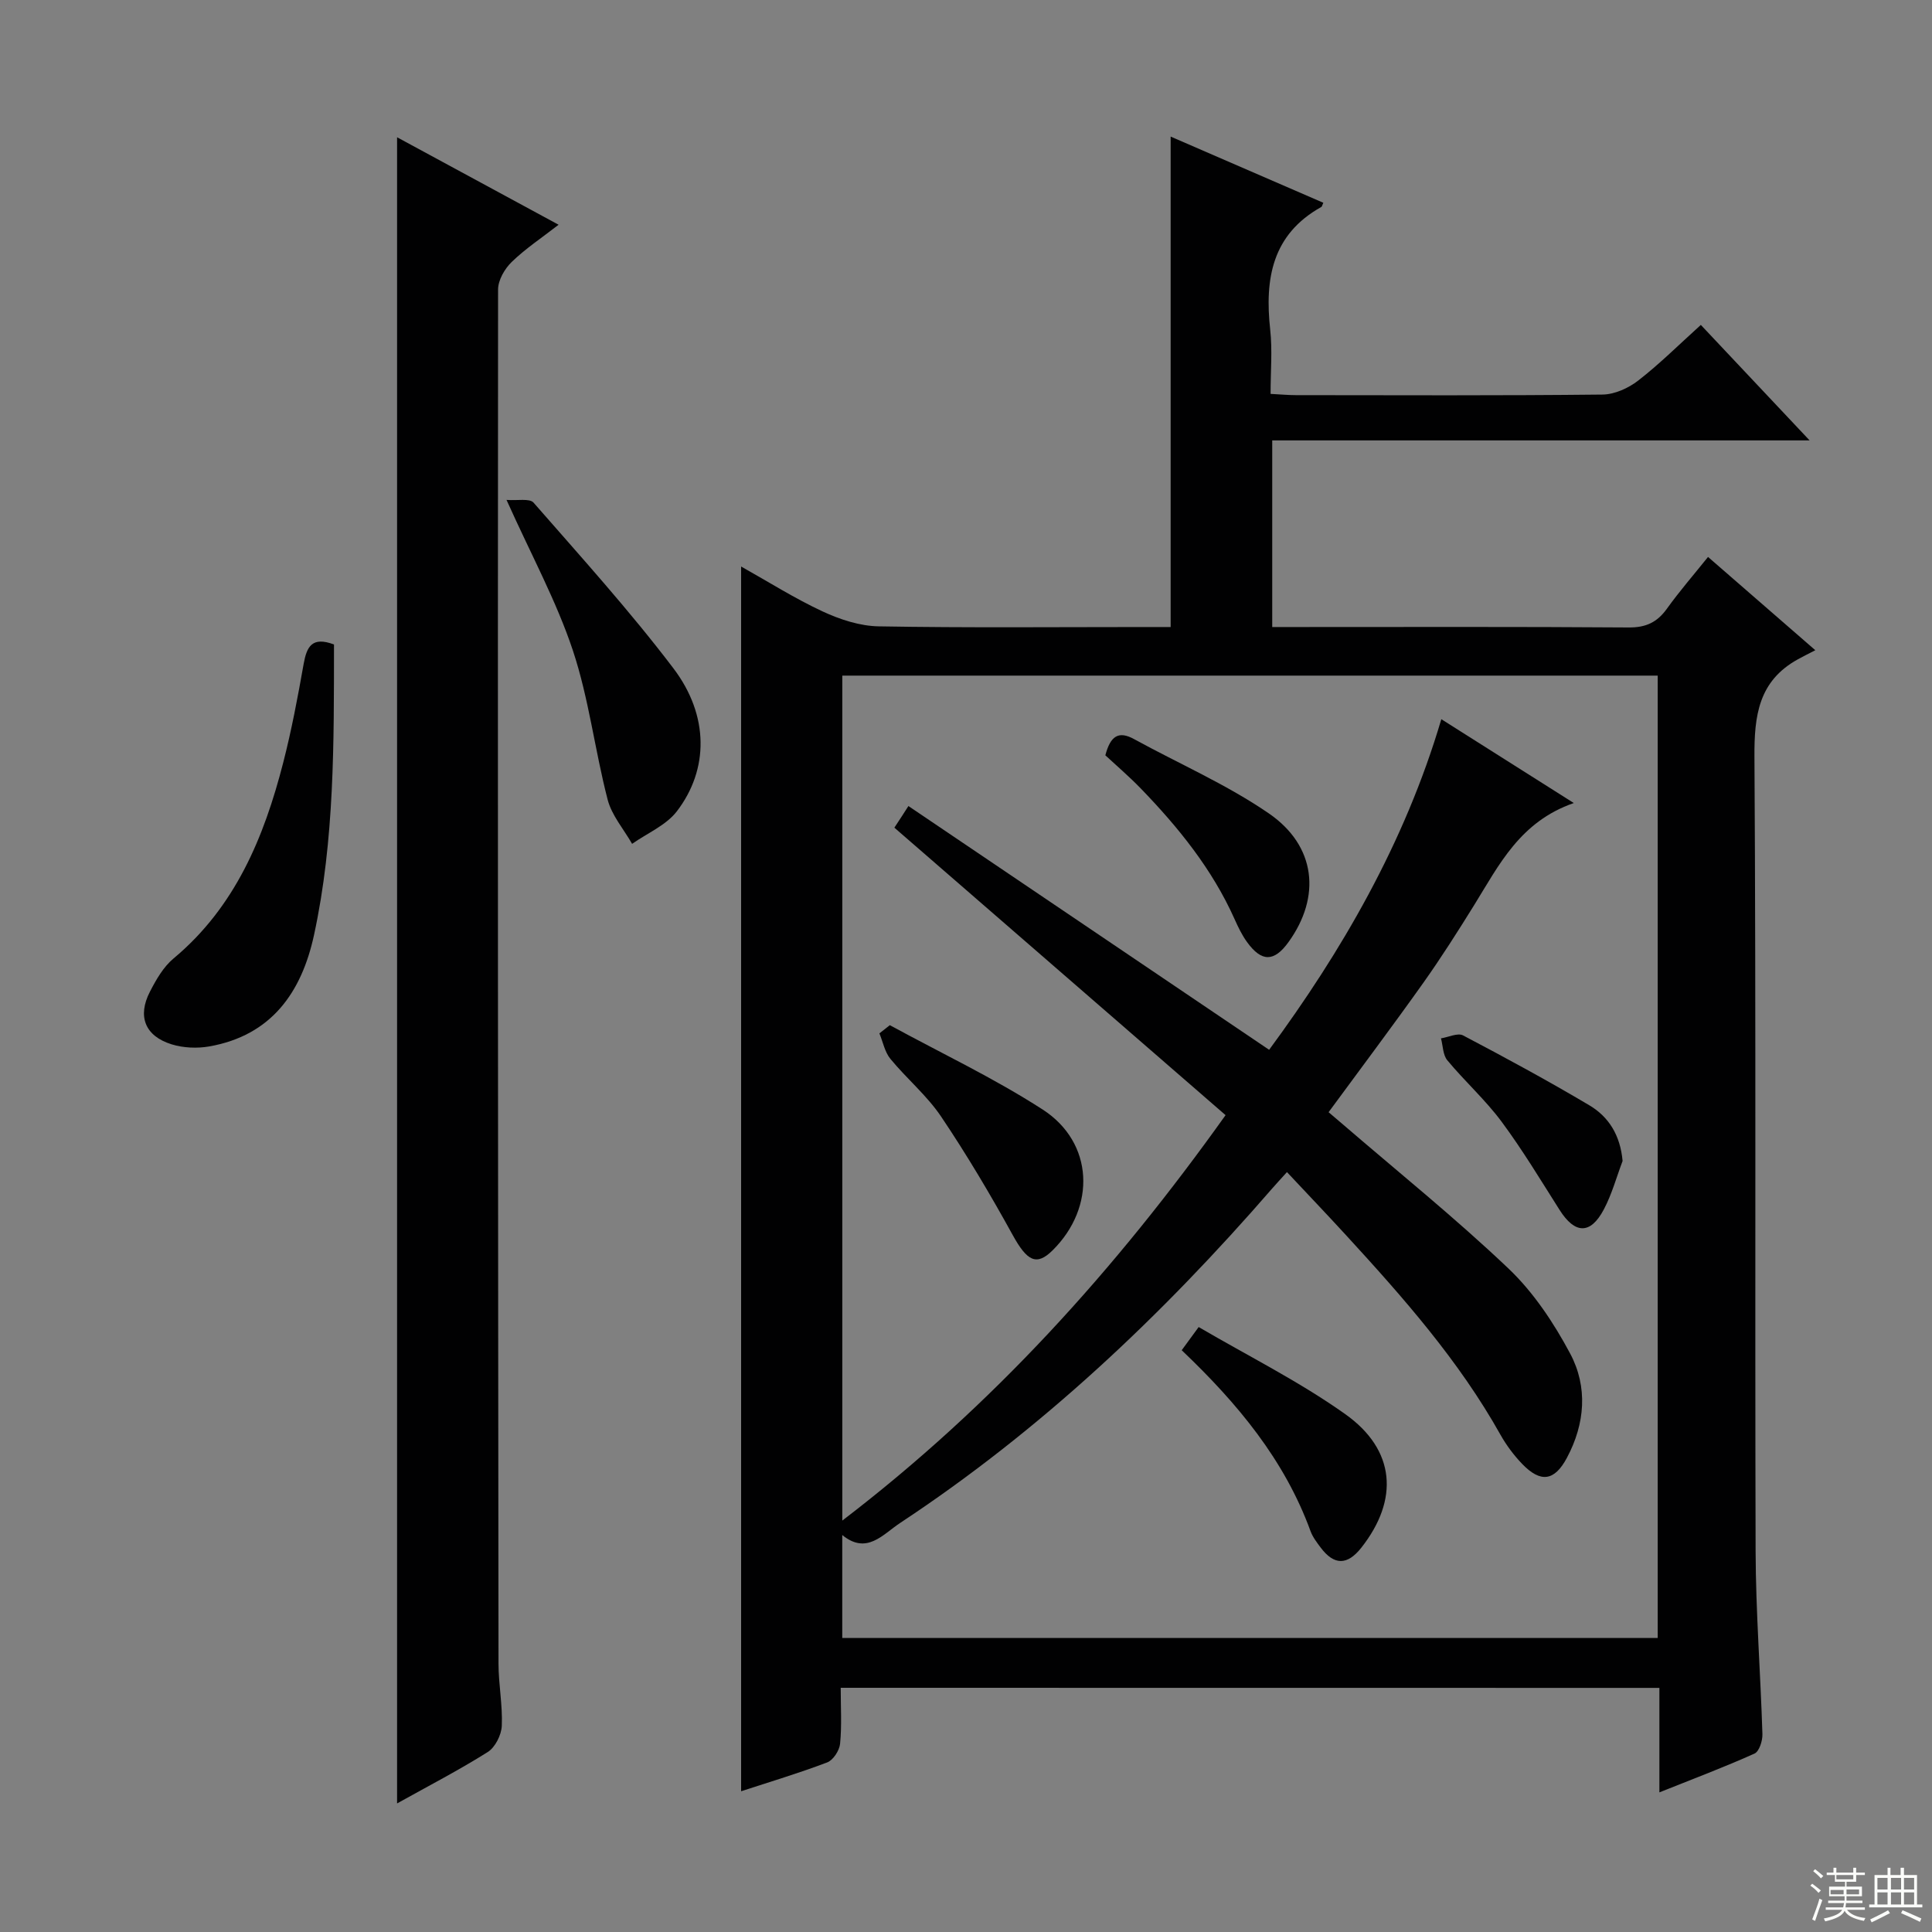
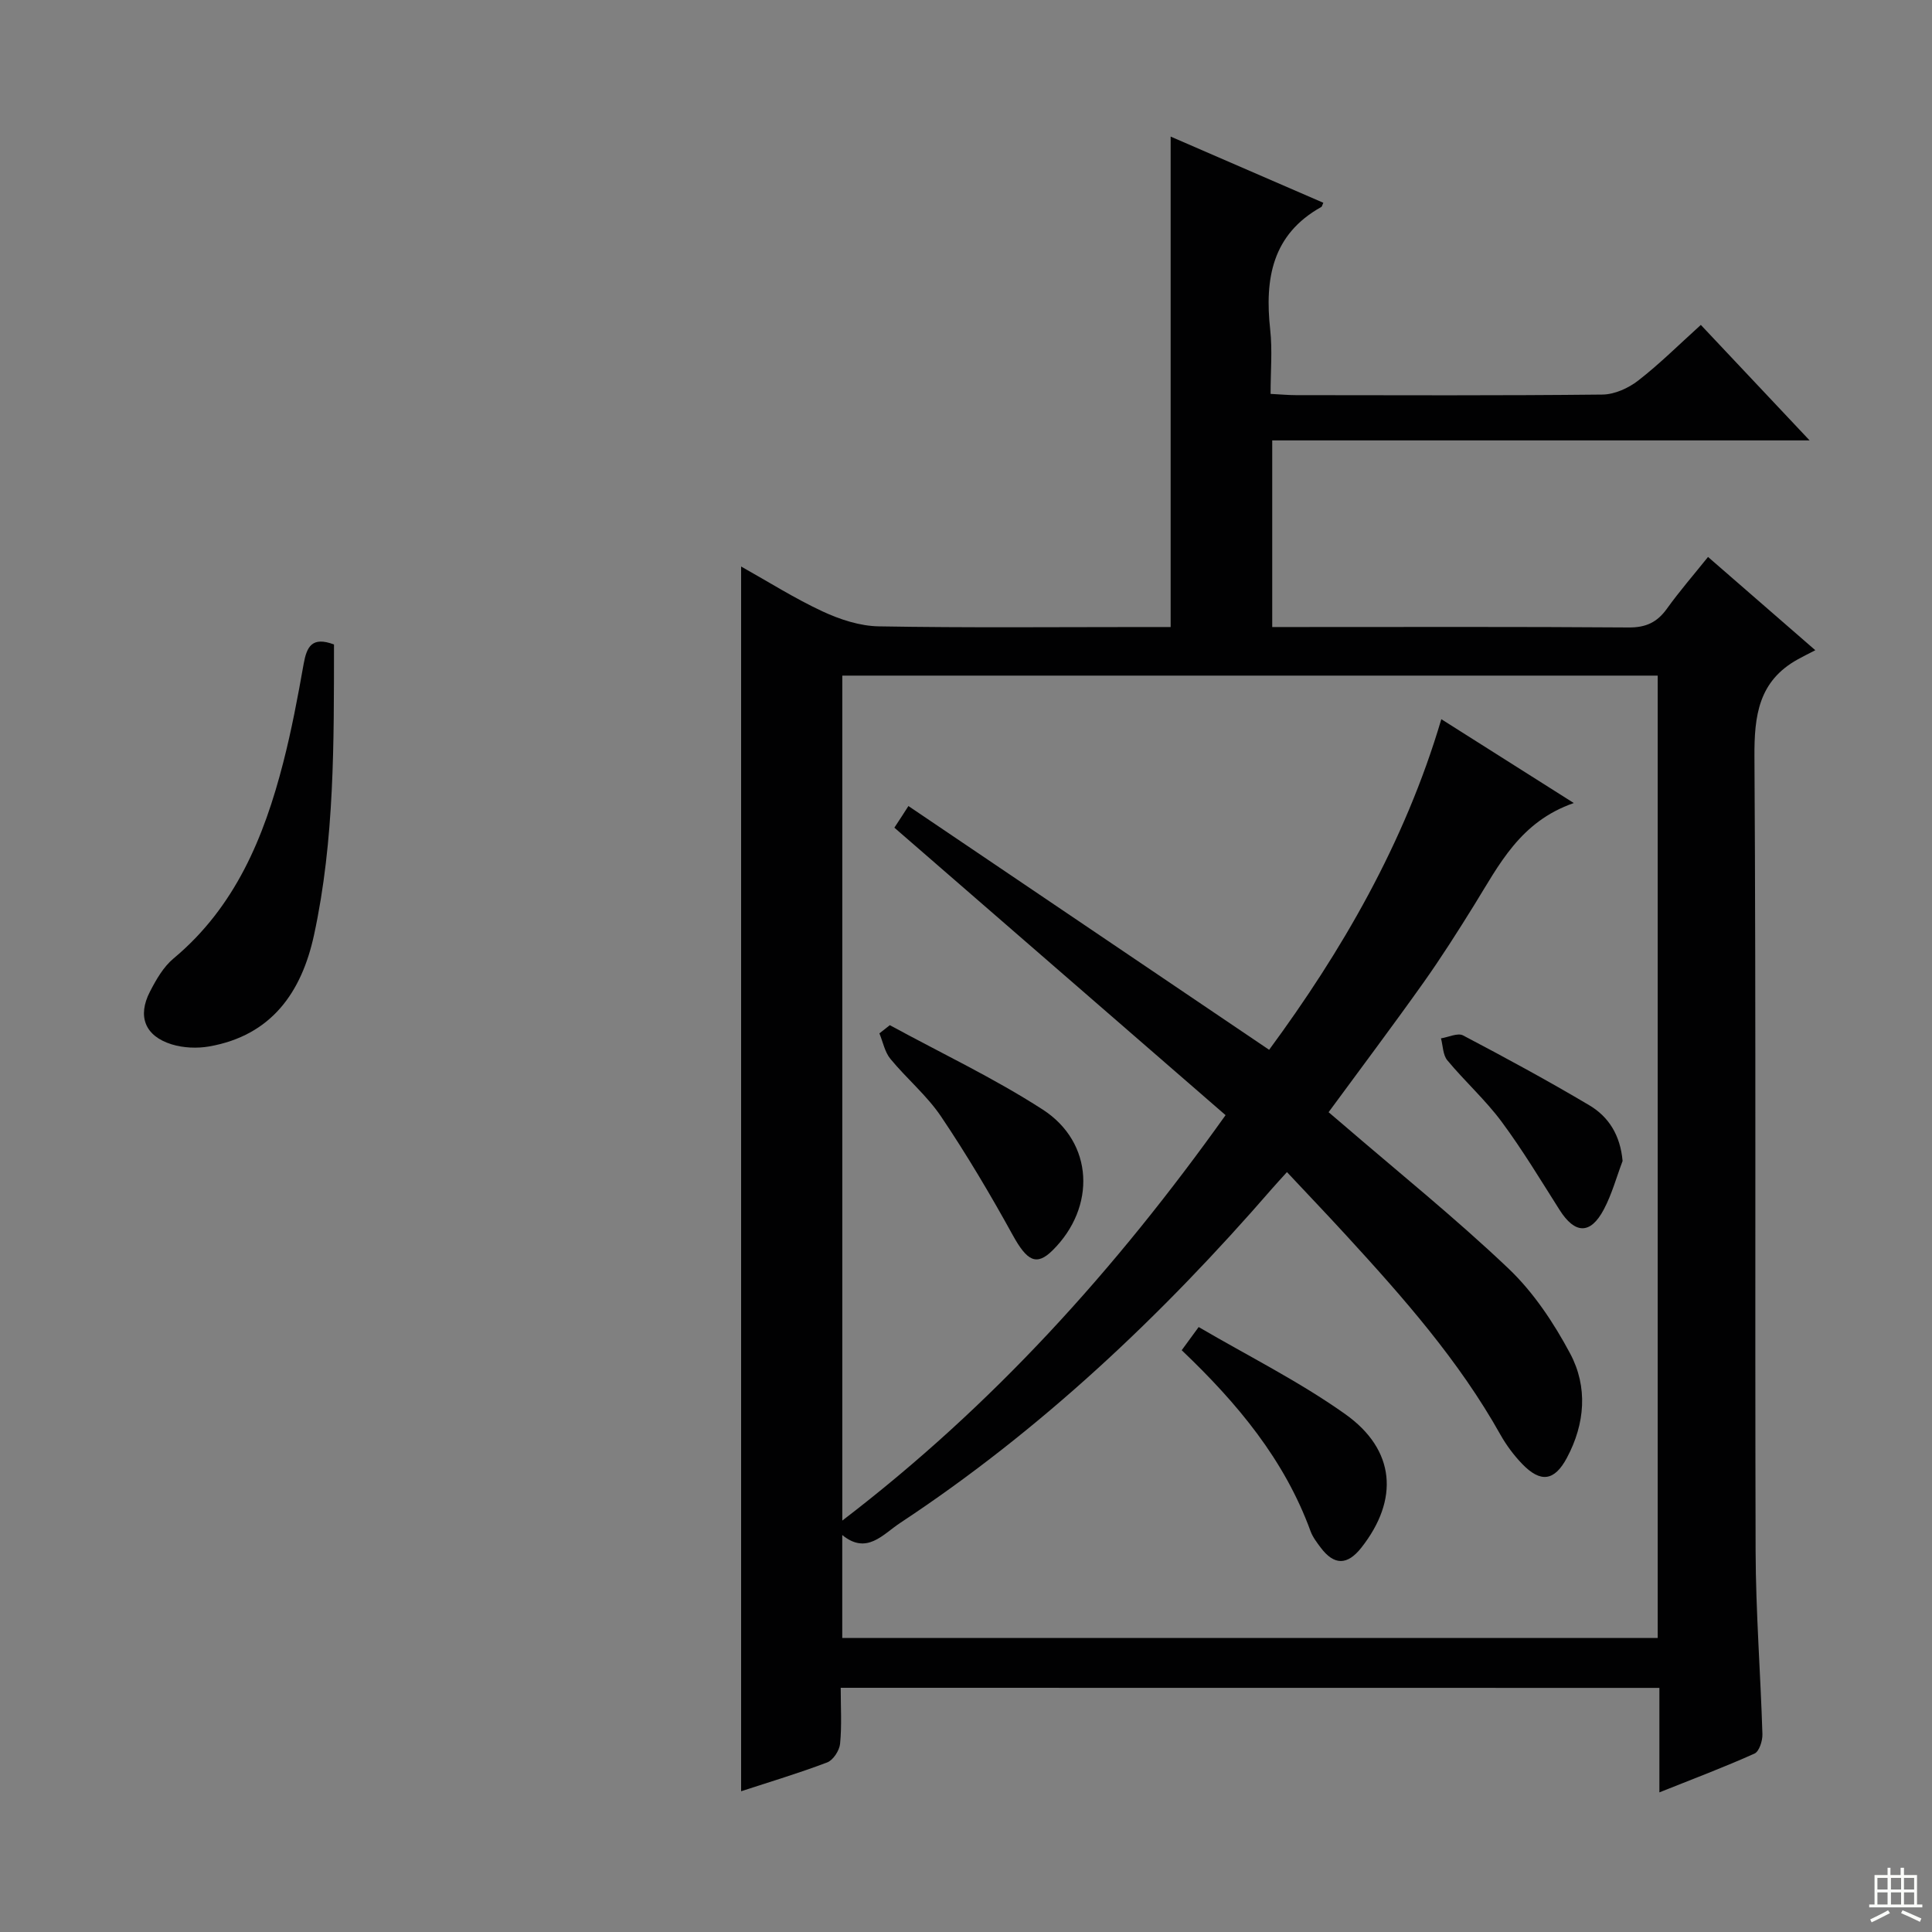
<svg xmlns="http://www.w3.org/2000/svg" enable-background="new 0 0 400 400" viewBox="0 0 400 400">
  <rect x="0" y="0" width="400" height="400" fill="#808080" stroke="none" />
  <g fill="#010102">
    <path d="m174.06 349.44c0 4.03.24 7.84-.13 11.59-.14 1.4-1.43 3.39-2.67 3.86-5.87 2.23-11.9 4.03-17.82 5.97 0-84.47 0-168.68 0-253.57 5.64 3.16 11.07 6.6 16.85 9.29 3.61 1.68 7.75 3.04 11.67 3.1 18.32.32 36.66.14 54.99.14h5.42c0-33.93 0-67.32 0-101.54 10.58 4.58 21.09 9.14 31.61 13.7-.26.57-.29.8-.4.86-10.22 5.69-11.75 14.89-10.6 25.41.47 4.25.08 8.59.08 13.3 2.01.1 3.62.26 5.23.26 21.16.02 42.33.11 63.49-.12 2.51-.03 5.38-1.33 7.41-2.91 4.43-3.44 8.43-7.43 12.95-11.51 7.41 7.86 14.55 15.44 22.52 23.91-37.64 0-74.28 0-111.26 0v38.64h5.31c22.83 0 45.66-.08 68.49.09 3.57.03 5.9-1.07 7.92-3.89 2.59-3.61 5.51-6.97 8.51-10.71 7.25 6.3 14.11 12.26 22.21 19.31-1.56.81-2.62 1.33-3.64 1.9-8.09 4.48-9.02 11.61-8.96 20.18.34 54.82.08 109.65.24 164.47.04 12.62 1.02 25.24 1.41 37.87.04 1.37-.66 3.58-1.64 4.02-6.18 2.78-12.53 5.17-19.69 8.03 0-7.69 0-14.58 0-21.63-56.76-.02-112.83-.02-169.5-.02zm124.35-200.54c8.94 5.66 17.58 11.13 27.43 17.36-11.11 3.85-15.46 12.78-20.58 21.05-3.42 5.51-6.9 11-10.66 16.29-6.34 8.92-12.92 17.67-19.53 26.67.9.77 1.77 1.5 2.63 2.24 11.59 9.99 23.54 19.6 34.62 30.13 5.18 4.93 9.38 11.25 12.77 17.61 3.68 6.91 3.09 14.51-.67 21.56-2.59 4.86-5.46 5.25-9.31 1.24-1.71-1.79-3.24-3.84-4.45-5.99-8.61-15.38-20.17-28.46-31.99-41.34-3.99-4.35-8.07-8.62-12.22-13.05-1.55 1.72-2.34 2.56-3.1 3.44-22.79 26.27-47.88 49.99-77 69.21-3.58 2.36-6.9 6.65-11.97 2.49v21.32h168.83c0-66.71 0-132.95 0-199.25-56.55 0-112.72 0-168.82 0v174.94c31.15-23.82 56.51-51.91 79.35-83.94-22.98-19.95-45.7-39.67-68.57-59.52.41-.63.94-1.44 1.48-2.26.26-.4.52-.81 1.43-2.22 24.97 16.87 49.58 33.51 74.68 50.47 14.86-20.18 28.03-42.65 35.65-68.45z" />
-     <path d="m82.21 28.42c11.35 6.15 22.12 11.98 33.44 18.11-3.54 2.75-6.88 4.96-9.71 7.71-1.46 1.41-2.82 3.77-2.82 5.71-.08 94.82-.01 189.64.09 284.46 0 4.31.87 8.64.68 12.93-.09 1.88-1.37 4.43-2.91 5.4-5.99 3.77-12.3 7.03-18.77 10.64 0-115.17 0-229.66 0-344.96z" />
    <path d="m69.15 133.43c-.02 20.3.14 40.41-4.14 60.17-2.57 11.85-8.81 20.78-21.68 23.05-2.51.44-5.36.32-7.79-.43-5.52-1.71-7.14-5.8-4.49-10.92 1.28-2.48 2.78-5.11 4.87-6.85 12.78-10.66 18.74-25.08 22.72-40.57 1.73-6.73 3.02-13.59 4.23-20.44.64-3.52 1.69-5.73 6.28-4.01z" />
-     <path d="m104.87 103.5c2.26.18 4.78-.37 5.6.57 9.85 11.27 19.92 22.4 28.96 34.31 7.41 9.77 7.33 20.96.7 29.6-2.23 2.9-6.13 4.52-9.26 6.73-1.73-3.03-4.21-5.88-5.06-9.14-2.66-10.25-3.88-20.92-7.21-30.92-3.39-10.18-8.61-19.74-13.73-31.15z" />
    <path d="m244.66 279.55c1.04-1.43 1.89-2.59 3.51-4.8 10.25 6 20.81 11.26 30.32 18.01 10.47 7.42 11.18 17.74 3.36 27.67-2.9 3.68-5.63 3.69-8.42-.02-.79-1.06-1.64-2.16-2.09-3.38-5.37-14.73-15.05-26.41-26.68-37.48z" />
    <path d="m184.23 212.25c10.58 5.77 21.55 10.95 31.65 17.47 10.58 6.84 11.07 20.21 2.06 29.14-3.36 3.33-5.3 2.22-8.26-3.14-4.61-8.37-9.5-16.62-14.83-24.54-2.93-4.36-7.13-7.85-10.5-11.95-1.17-1.42-1.54-3.5-2.28-5.28.72-.56 1.44-1.13 2.16-1.7z" />
-     <path d="m228.85 156.38c1.06-4.06 2.77-5.11 5.96-3.35 9.3 5.1 19.15 9.38 27.85 15.35 9.85 6.75 10.87 17.31 4.11 26.67-2.97 4.12-5.56 4.17-8.58 0-1.06-1.46-1.86-3.13-2.6-4.79-4.63-10.34-11.63-18.98-19.42-27.03-2.41-2.49-5.07-4.76-7.32-6.85z" />
    <path d="m335.94 240.37c-1.27 3.36-2.22 6.89-3.89 10.04-2.77 5.23-5.98 5.1-9.15.1-3.91-6.16-7.68-12.44-12.02-18.29-3.36-4.52-7.62-8.35-11.23-12.7-.92-1.11-.9-3.01-1.31-4.54 1.54-.24 3.46-1.19 4.57-.61 8.81 4.63 17.57 9.38 26.13 14.46 4.04 2.39 6.43 6.22 6.9 11.54z" />
  </g>
-   <path d="m374.8 390.4.4-.4c.7.5 1.3 1 1.8 1.4l-.5.5c-.5-.6-1.1-1.1-1.7-1.5zm1 7.3-.6-.3c.5-1.4 1.1-2.8 1.5-4.3.2.1.4.2.6.3-.5 1.3-1 2.8-1.5 4.3zm-.4-10.3.4-.4c.4.3 1 .8 1.7 1.4l-.5.5c-.4-.5-1-1-1.6-1.5zm2.5.3h1.7v-1h.6v1h3.5v-1h.6v1h1.8v.5h-1.8v1.4h-2v1h3.2v2h-3.2v.9h3.3v.5h-3.4c0 .3-.1.6-.1.9h4v.5h-3.7c.7.9 1.9 1.5 3.8 1.7-.1.2-.2.4-.3.6-2.1-.4-3.5-1.1-4-2.1-.4 1-1.8 1.7-4 2.2-.1-.2-.2-.4-.3-.6 2.1-.4 3.4-1 3.8-1.8h-3.4v-.5h3.6c.1-.3.1-.6.2-.9h-3.3v-.5h3.4c0-.3 0-.6 0-.9h-3.2v-2h3.3v-1h-2.1v-1.4h-1.7v-.5zm1.1 3.5v1h2.7c0-.3 0-.4 0-.4 0-.1 0-.2 0-.2 0-.1 0-.2 0-.3h-2.7zm1.2-3v.9h3.5v-.9zm4.7 3h-2.6v.6.4h2.6z" fill="#fbfcfa" />
  <path d="m393.6 386.7h.6v1.5h2.7v6.1h1.1v.6h-11v-.6h1.1v-6.1h2.7v-1.5h.6v1.5h2.1v-1.5zm-2.7 8.8.4.6c-1.2.6-2.5 1.3-3.8 1.9-.1-.2-.2-.4-.3-.6 1.2-.6 2.5-1.2 3.7-1.9zm-2.2-6.7v2.4h2.1v-2.4zm0 3v2.5h2.1v-2.5zm2.8-3v2.4h2.1v-2.4zm0 3v2.5h2.1v-2.5zm6 6.1c-1.4-.7-2.7-1.3-3.9-1.8l.3-.6c1.5.6 2.7 1.2 3.9 1.7zm-1.2-9.1h-2.1v2.4h2.1zm-2.1 3v2.5h2.1v-2.5z" fill="#fbfcfa" />
</svg>